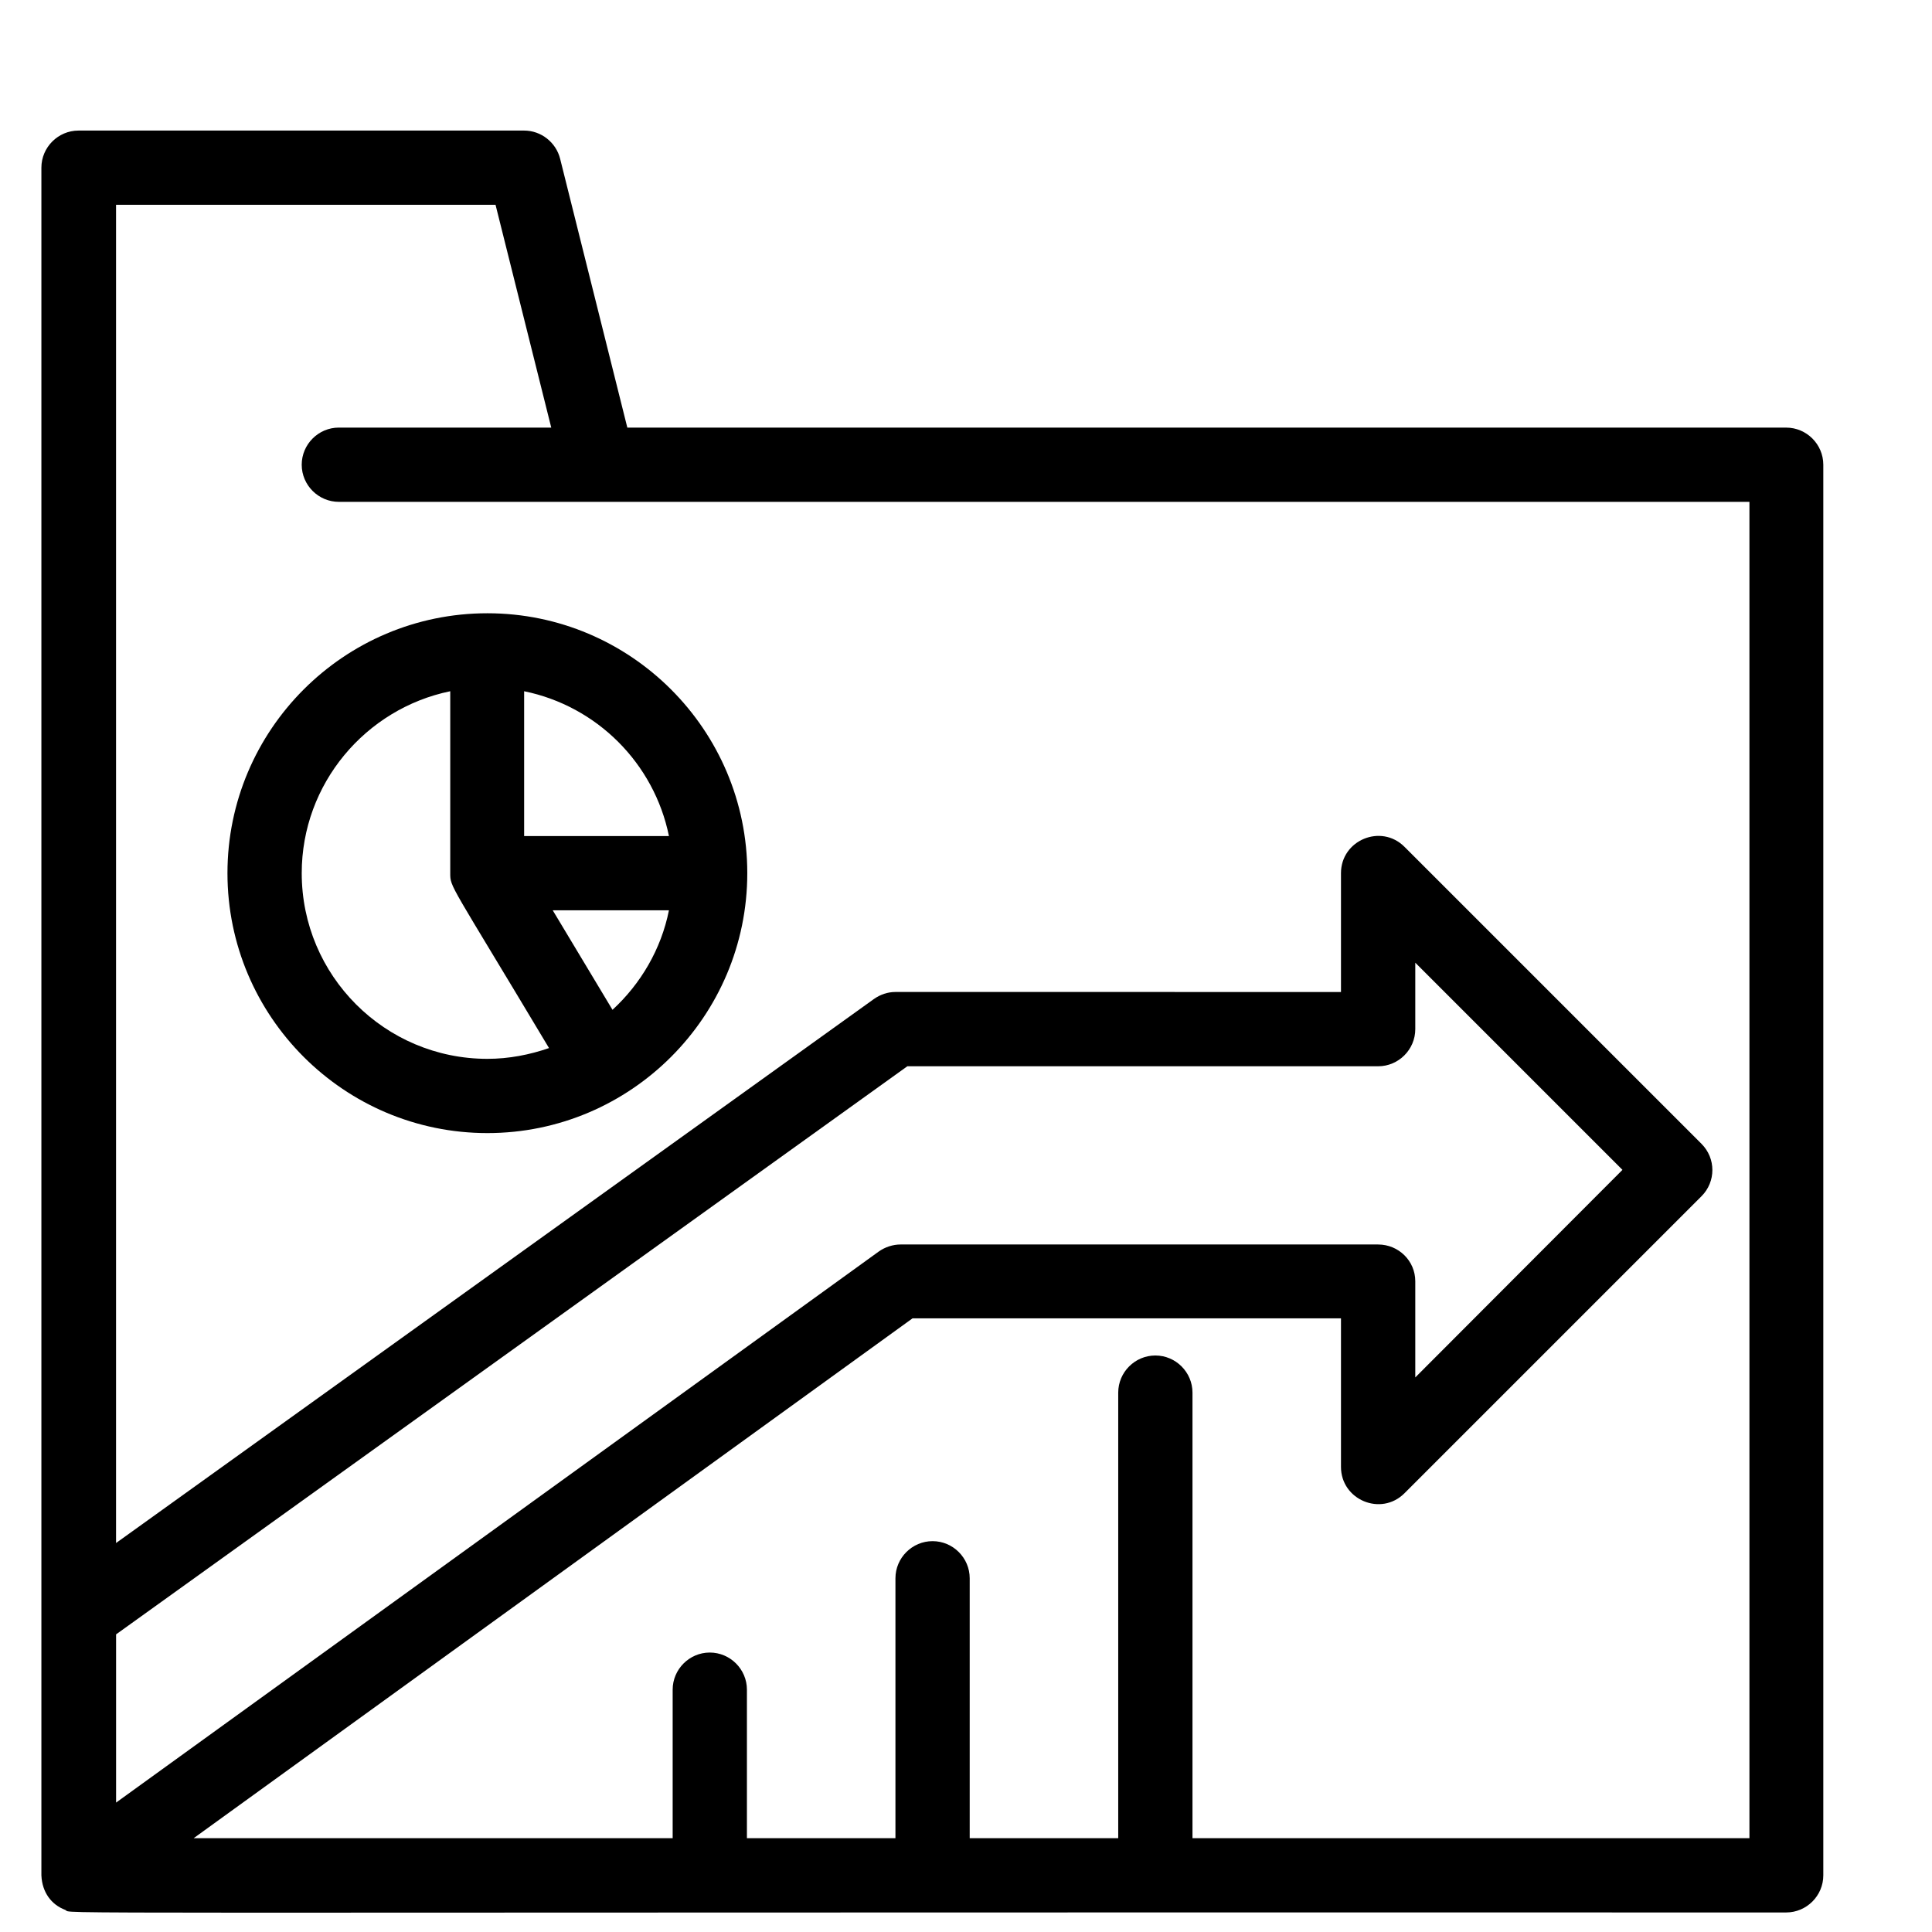
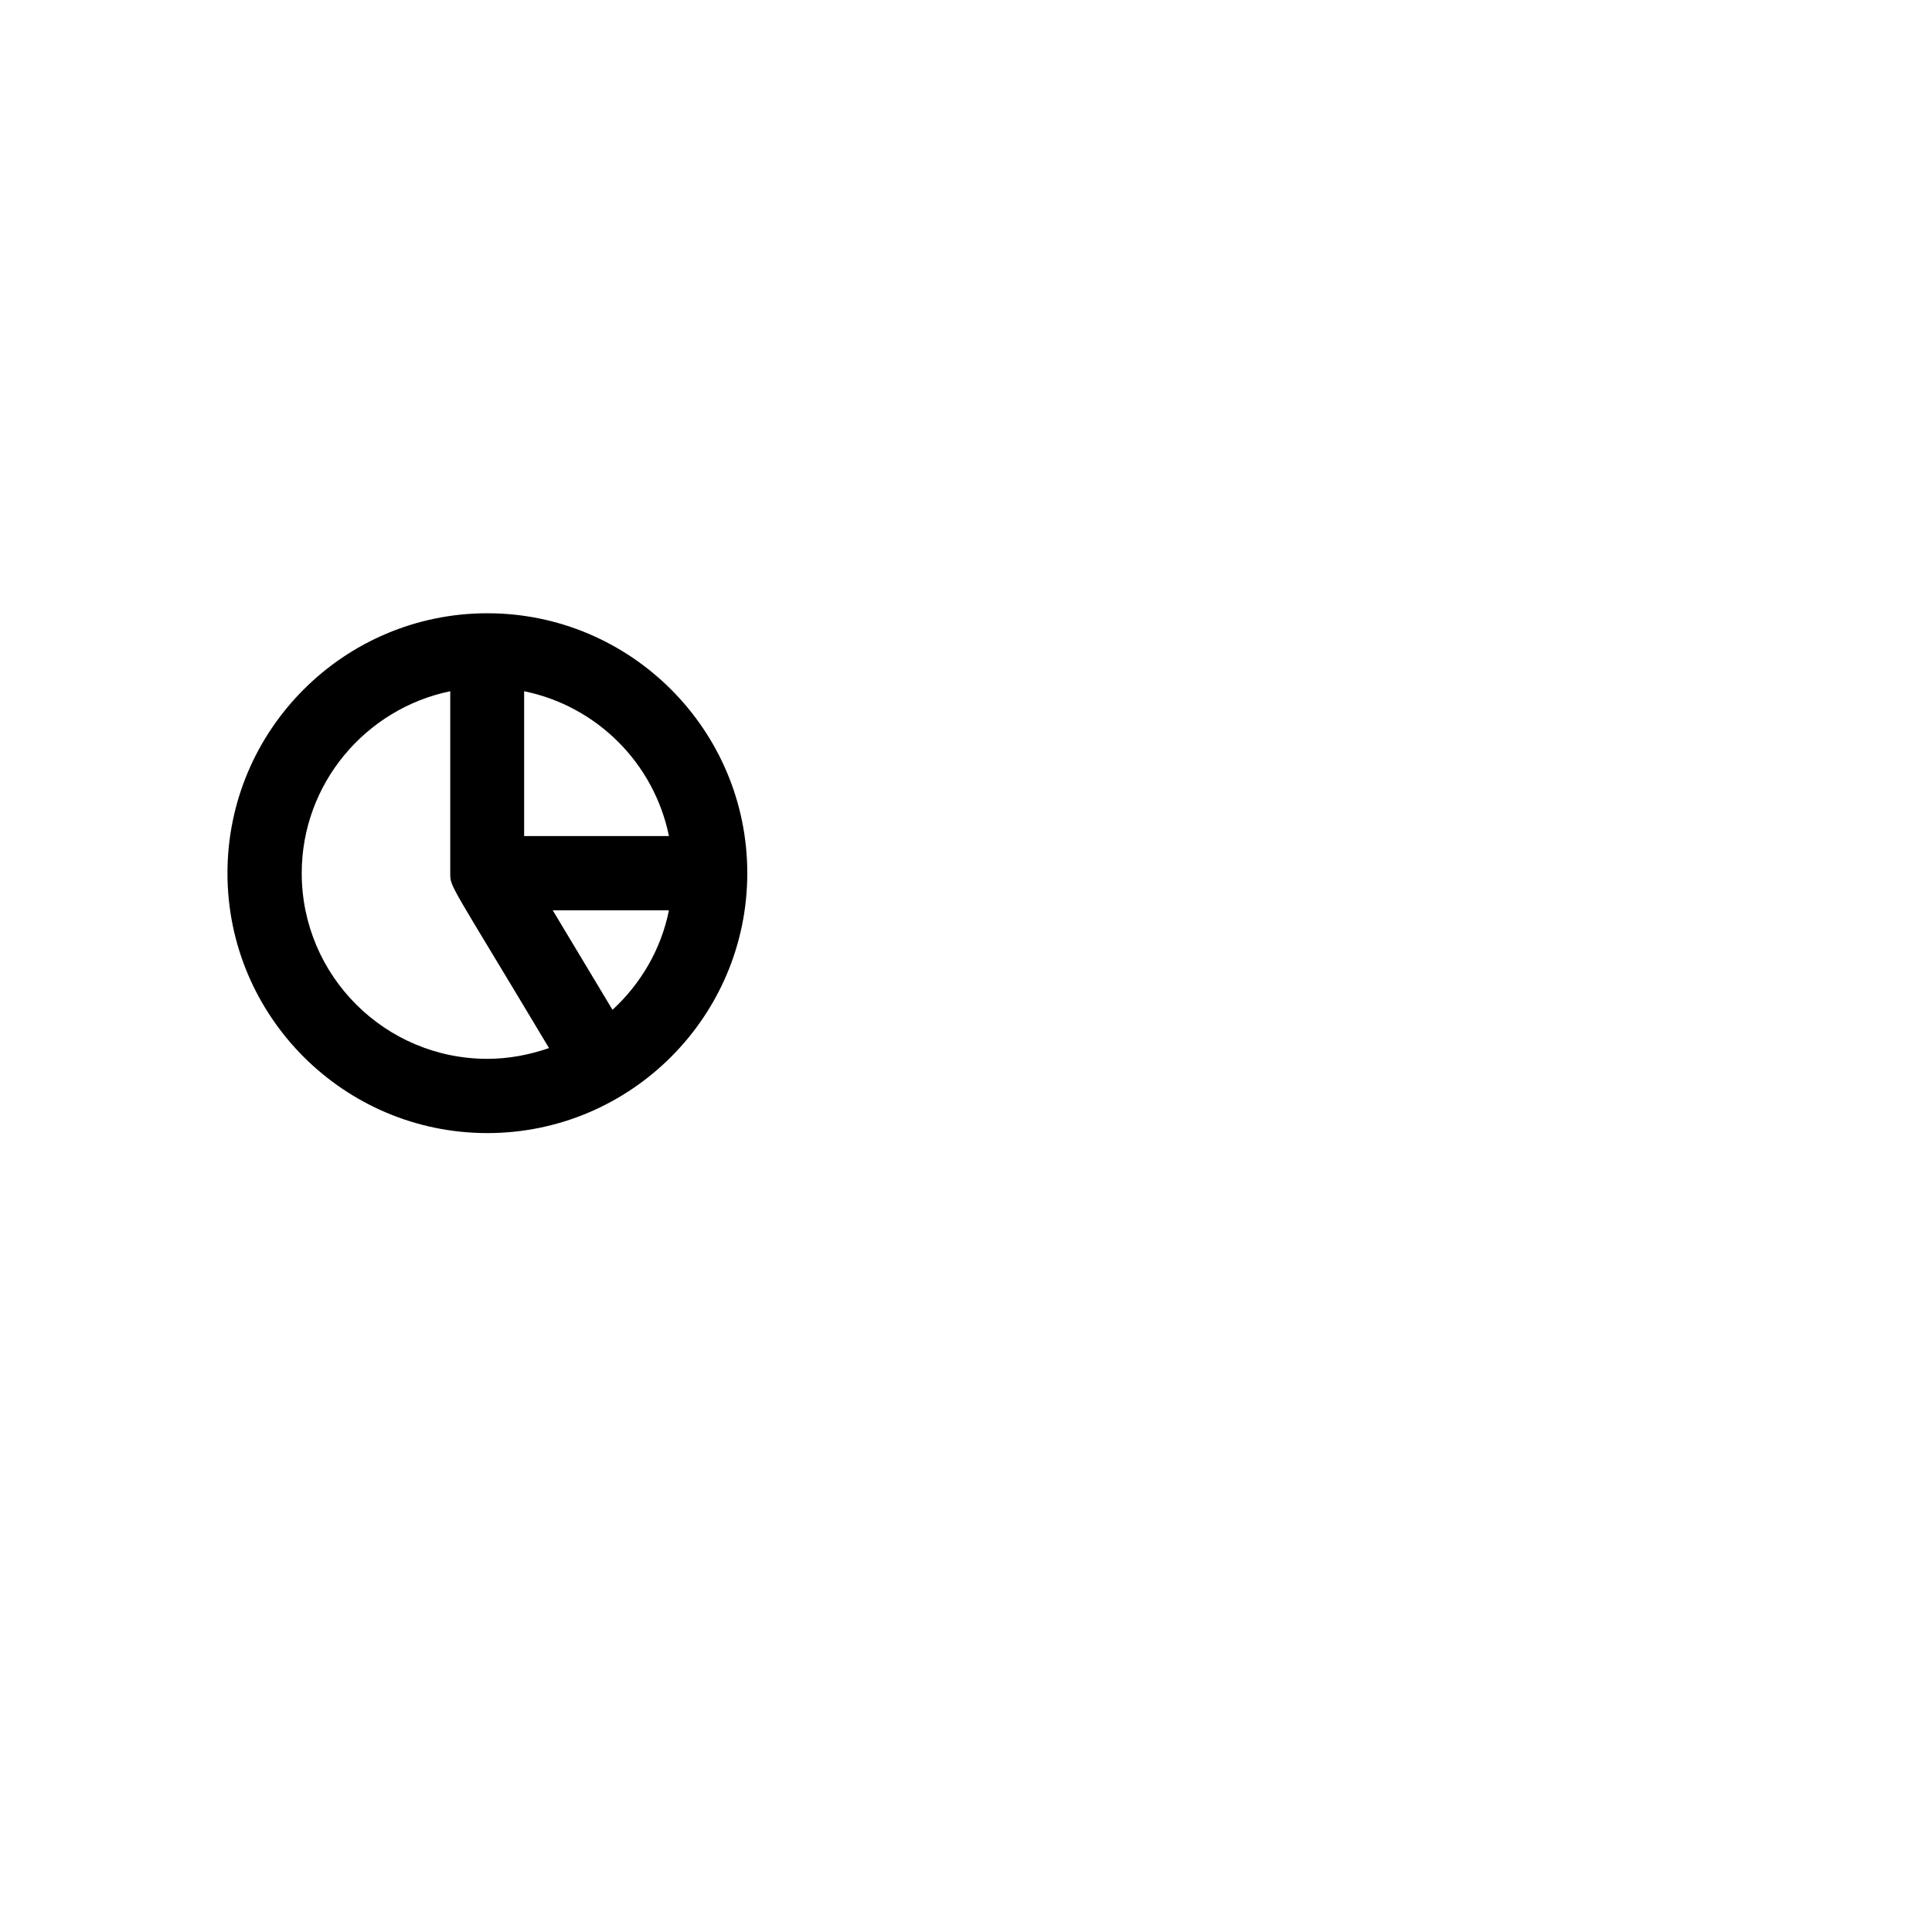
<svg xmlns="http://www.w3.org/2000/svg" fill="#000000" width="800px" height="800px" version="1.1" viewBox="144 144 512 512">
  <g>
-     <path d="m617.36 257.32h-307.11l-17.809-71.242c-1.082-4.328-5.019-7.477-9.543-7.477h-118.09c-5.41 0-9.84 4.43-9.84 9.84v452.54c0.195 4.527 2.656 7.773 6.297 9.152 2.856 1.18-26.273 0.59 456.09 0.688 5.41 0 9.84-4.43 9.84-9.84v-373.82c0-5.41-4.426-9.84-9.84-9.84zm-108.14 216.48h-126.54c-2.066 0-4.133 0.688-5.805 1.871l-202.11 146.03v-44.578l209.69-150.55h124.77c5.41 0 9.84-4.43 9.84-9.84v-17.613l54.906 54.906-54.906 55.008v-25.484c0-5.414-4.426-9.746-9.84-9.746zm98.301 157.34h-147.5v-118.08c0-5.41-4.43-9.84-9.84-9.84s-9.84 4.43-9.84 9.84v118.08h-39.359v-68.879c0-5.41-4.43-9.84-9.84-9.84-5.41 0-9.84 4.43-9.84 9.84v68.879h-39.359v-39.359c0-5.41-4.43-9.84-9.84-9.84-5.41 0-9.84 4.43-9.84 9.84v39.359h-126.94l190.5-137.76h113.55v39.359c0 8.758 10.629 13.188 16.828 6.988l78.719-78.719c3.836-3.836 3.836-10.035 0-13.875l-78.719-78.719c-6.199-6.199-16.828-1.77-16.828 6.988v31.488l-118.08-0.004c-2.066 0-4.035 0.688-5.707 1.871l-200.83 144.16v-354.64h100.57l14.762 59.039h-56.289c-5.41 0-9.84 4.43-9.84 9.84s4.43 9.84 9.84 9.84h373.82v354.14z" />
    <path d="m204.28 375.4c0 37.984 30.898 68.879 68.879 68.879 37.984 0 68.879-30.898 68.879-68.879 0-37.984-30.898-68.879-68.879-68.879-37.98 0-68.879 30.895-68.879 68.879zm102.04 36.211-15.84-26.371h30.797c-2.066 10.332-7.477 19.484-14.957 26.371zm-82.359-36.211c0-23.715 16.926-43.59 39.359-48.215v48.215c0 3.836-0.195 2.262 26.176 46.348-5.117 1.77-10.629 2.856-16.336 2.856-27.156-0.004-49.199-22.043-49.199-49.203zm97.316-9.84h-38.375v-38.375c19.285 3.934 34.441 19.09 38.375 38.375z" />
  </g>
</svg>